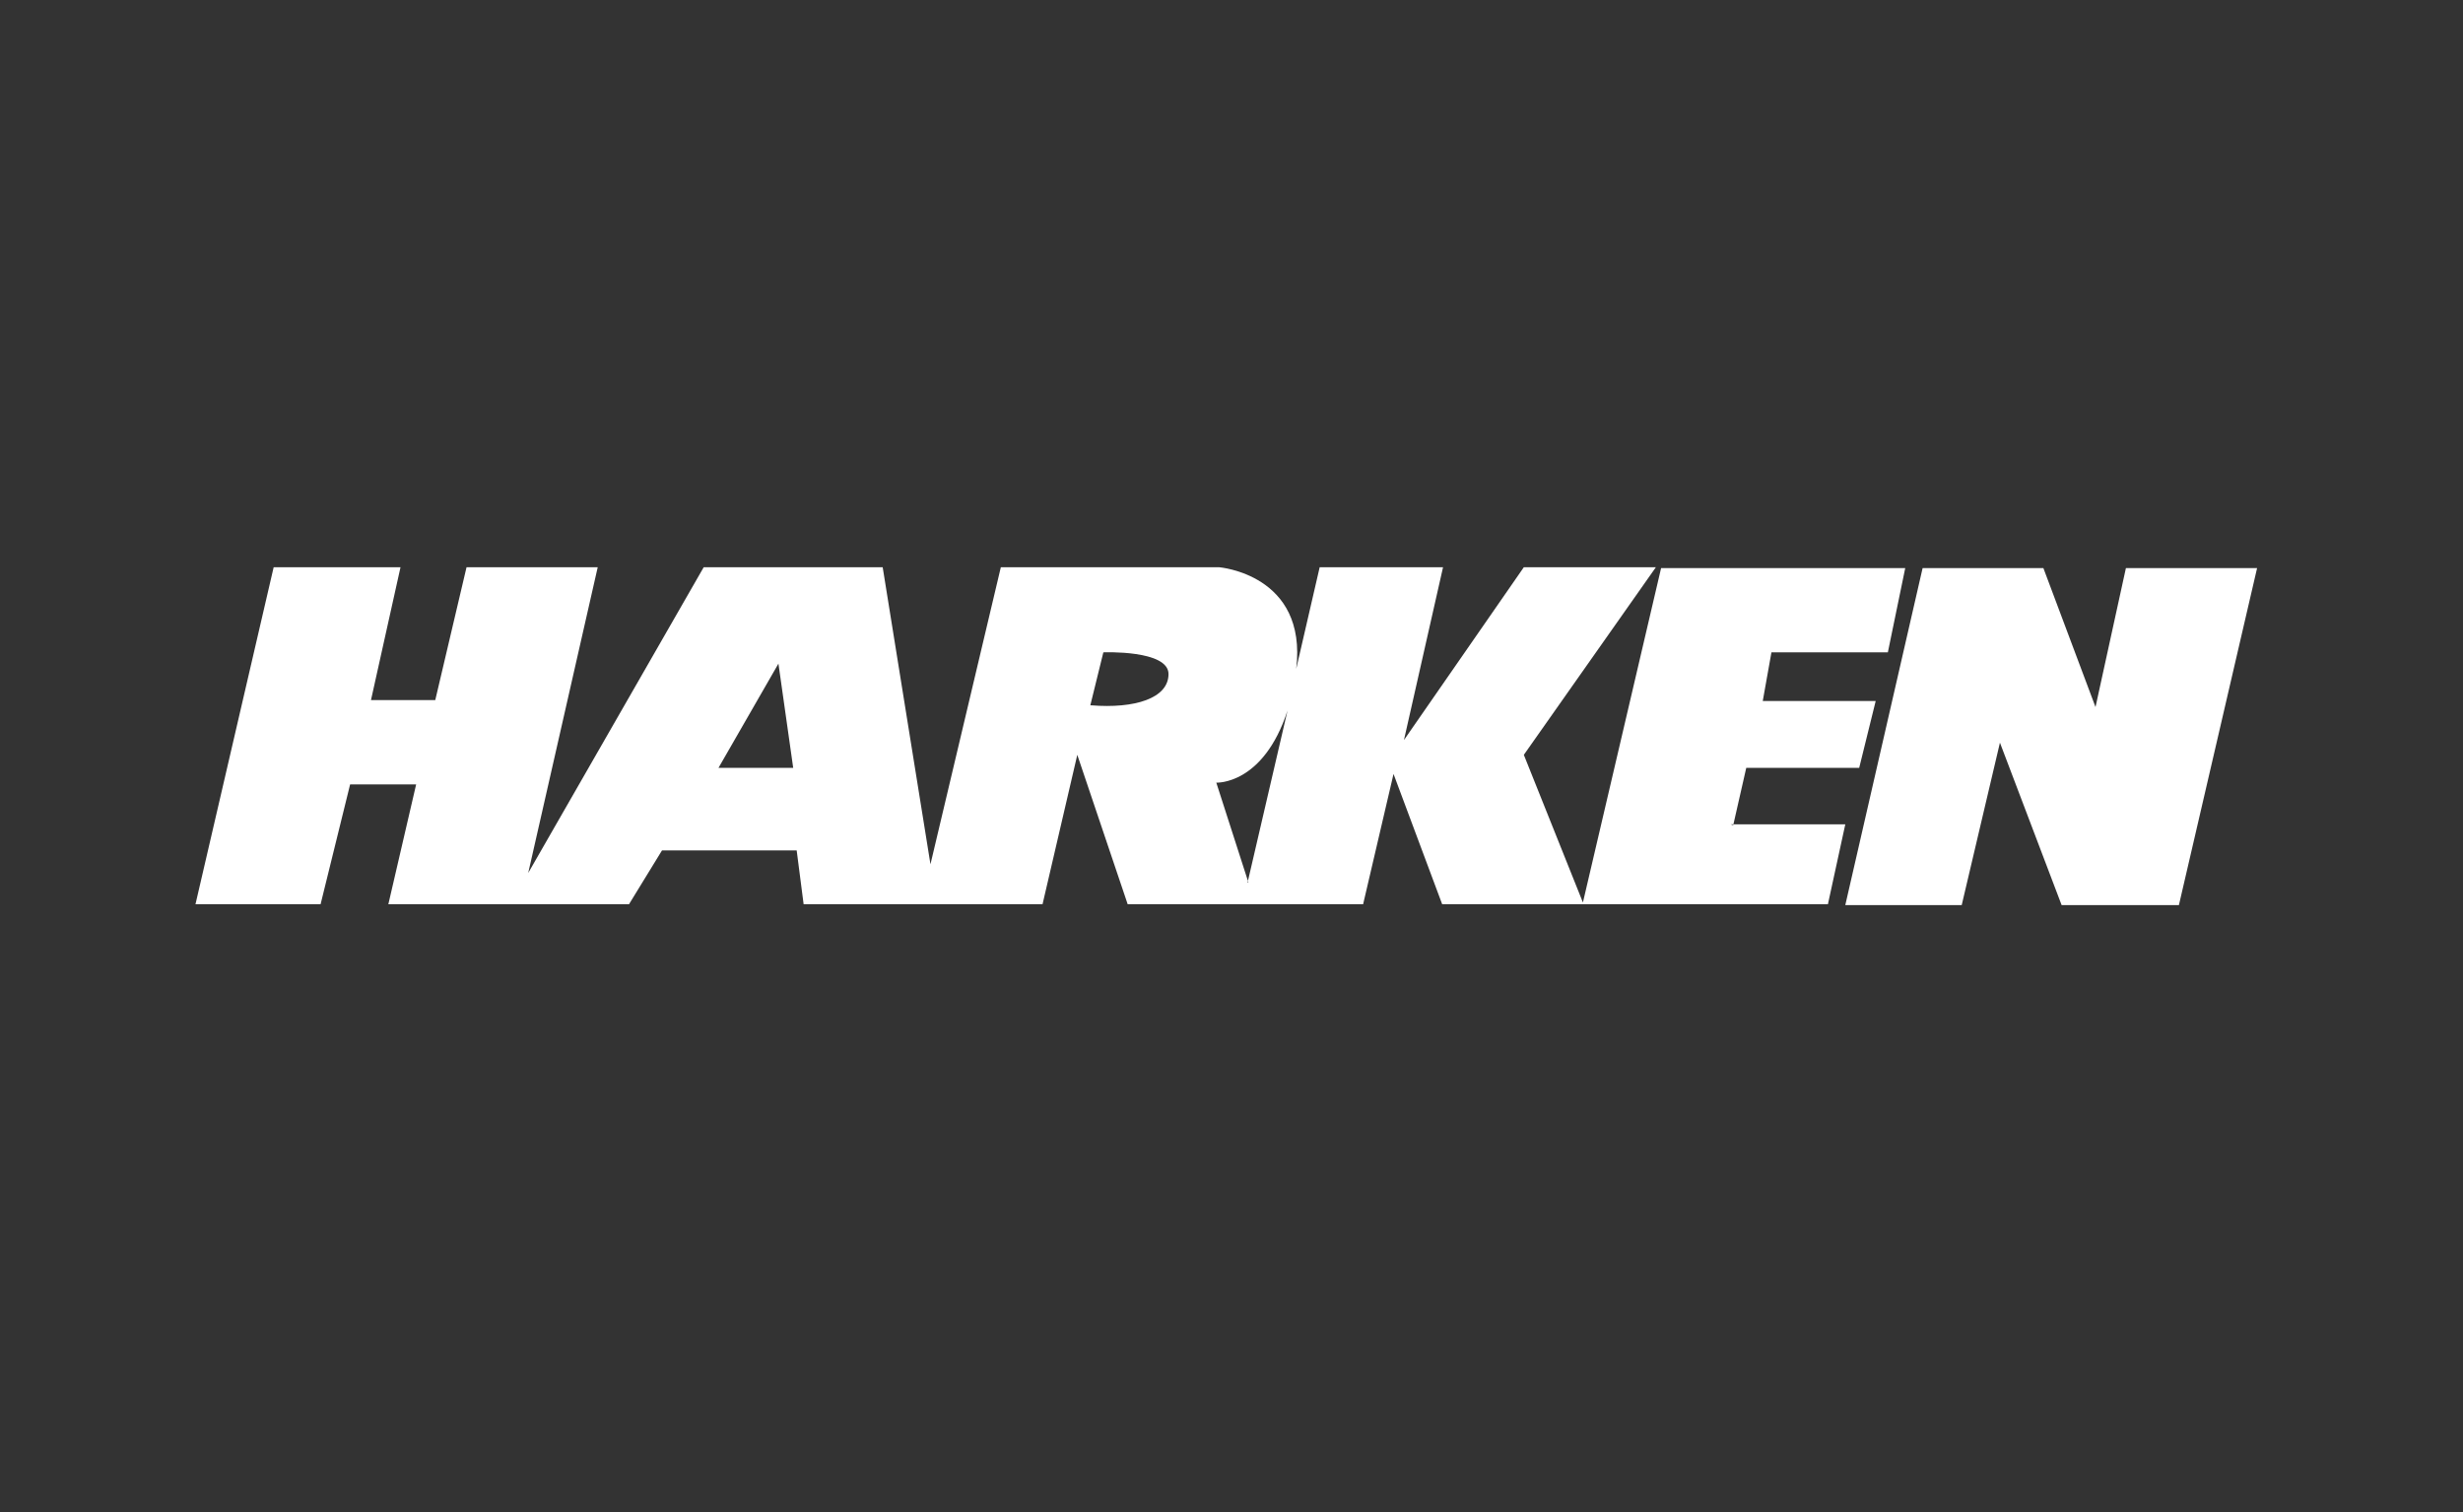
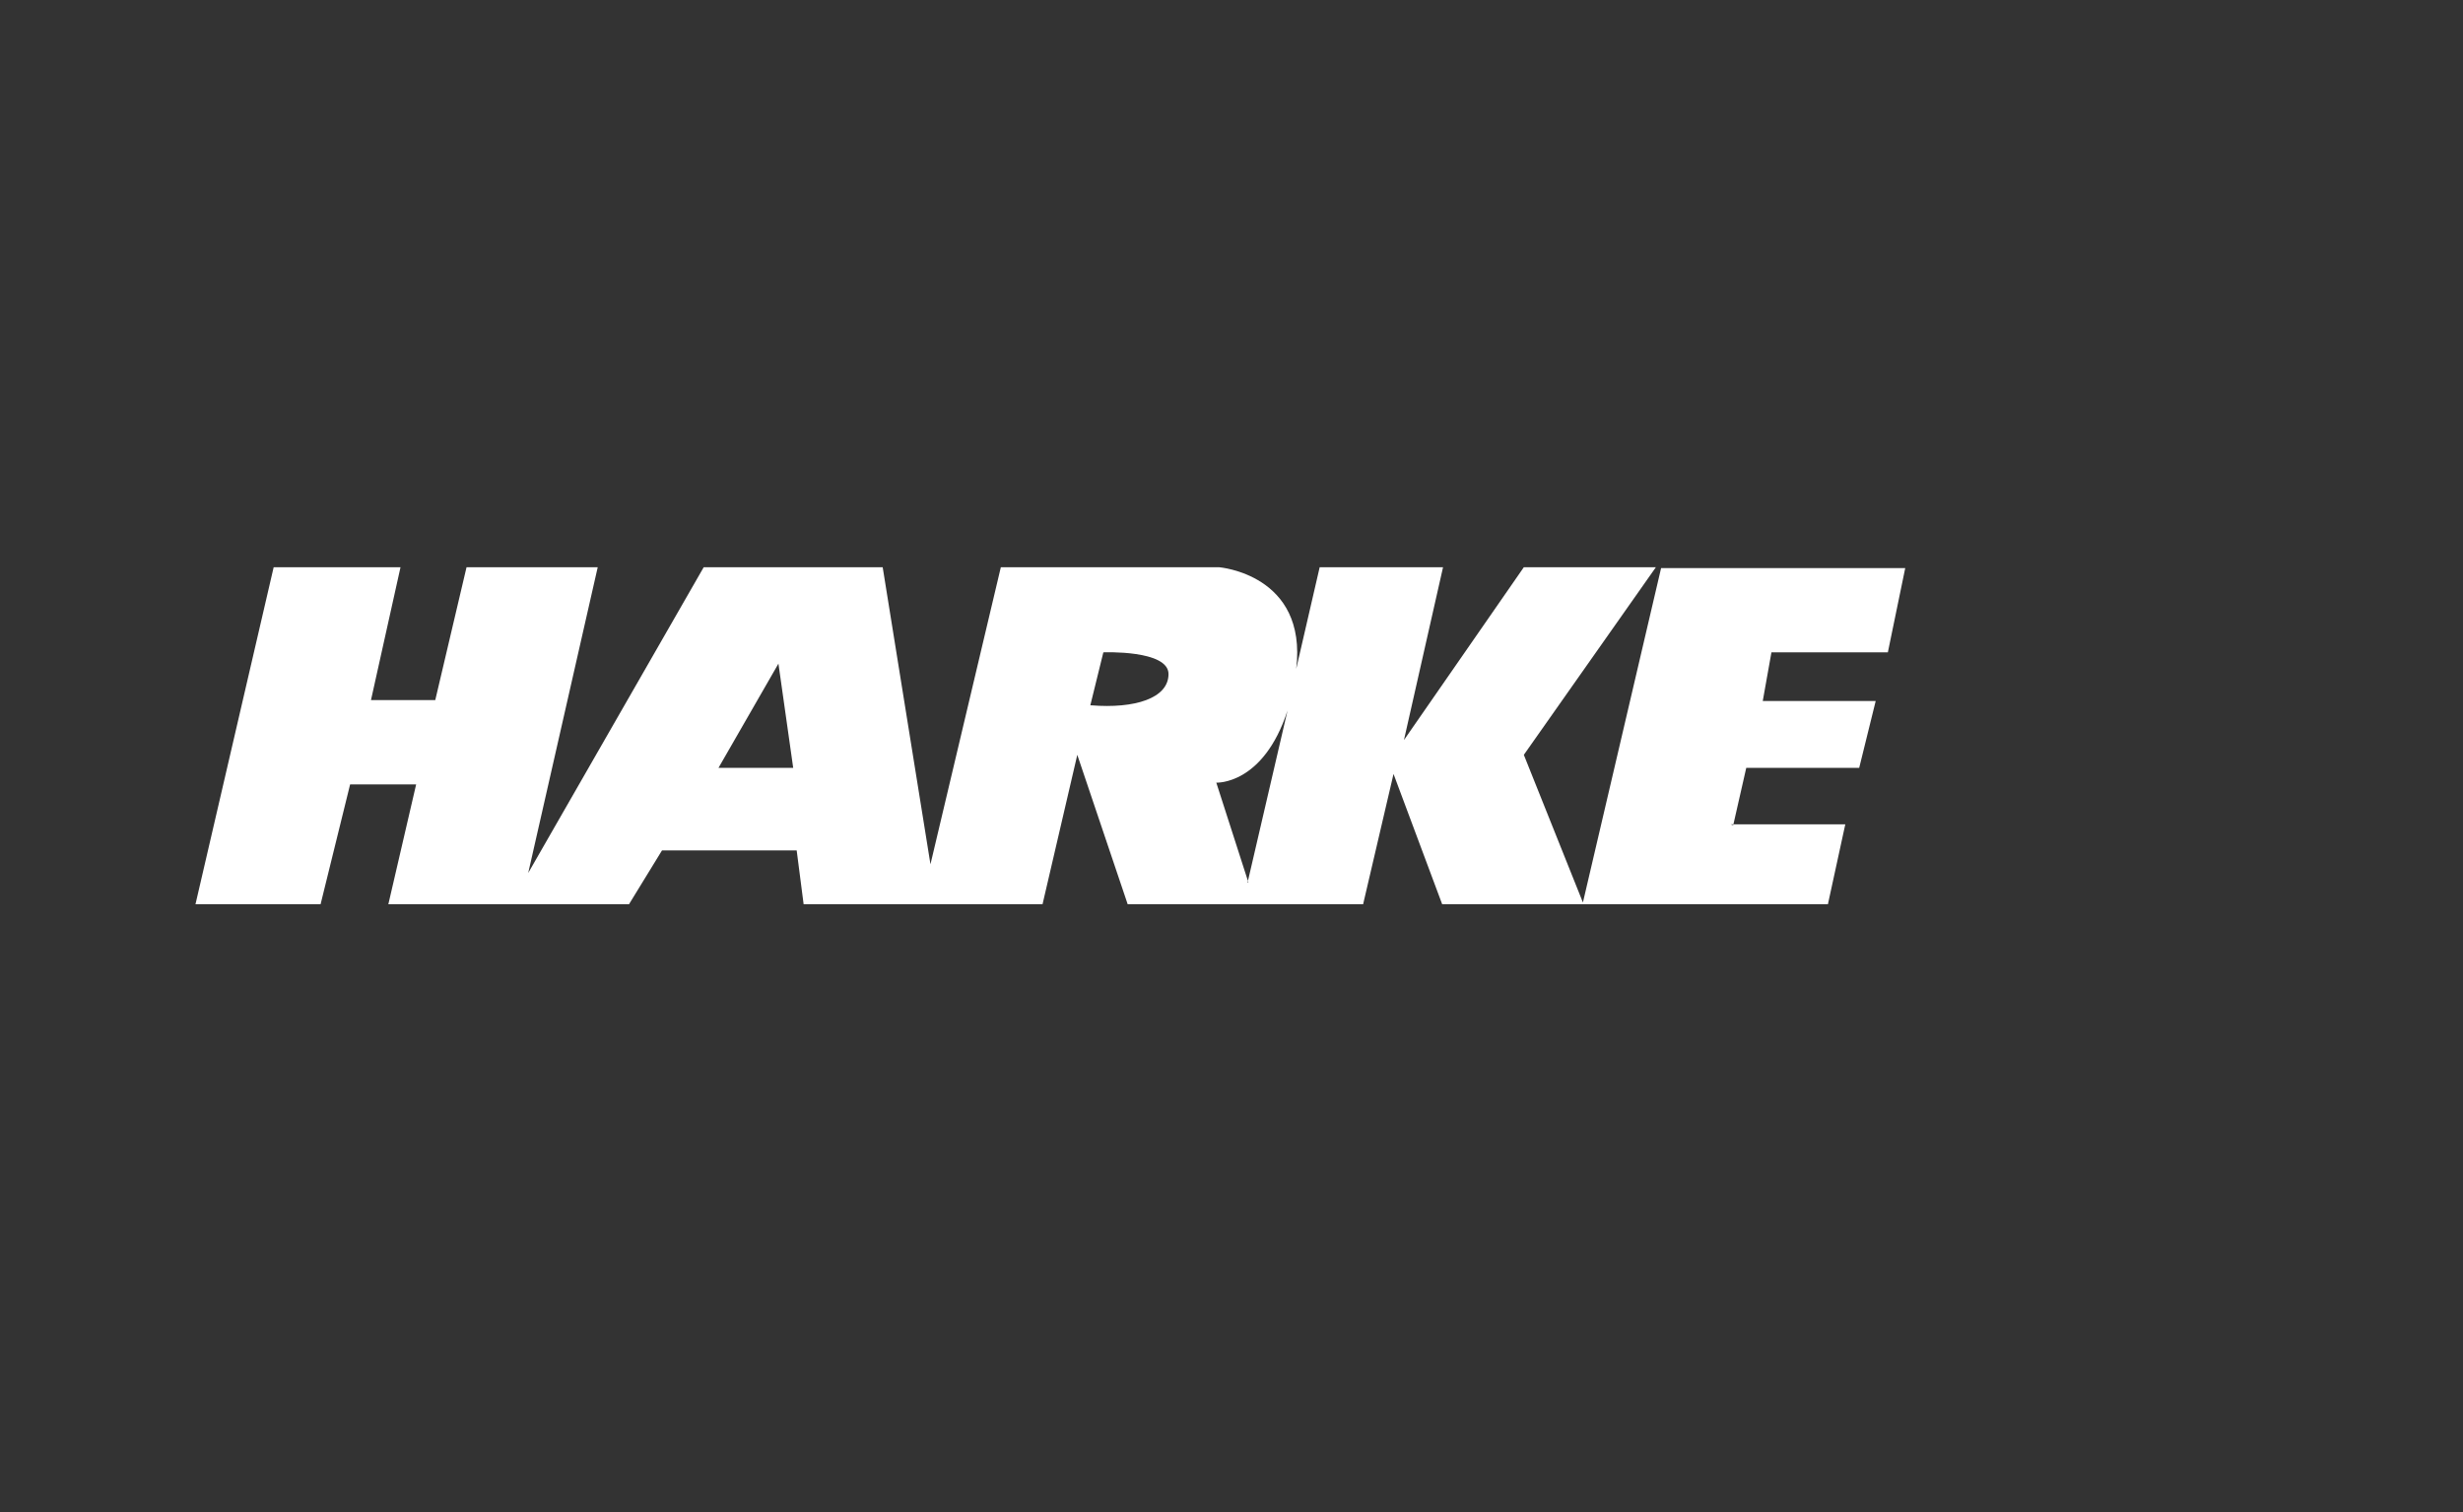
<svg xmlns="http://www.w3.org/2000/svg" id="Calque_1" data-name="Calque 1" version="1.1" viewBox="0 0 283.5 174.1">
  <rect x="0" y="0" width="283.5" height="174.1" fill="#333333" stroke="none" />
  <defs>
    <style>
      .cls-1 {
        fill: #fff;
        fill-rule: evenodd;
        stroke-width: 0px;
      }
    </style>
  </defs>
-   <polygon class="cls-1" points="244.7 65.4 241.2 81.4 235.2 65.4 221.3 65.4 212.4 104.2 225.8 104.2 230.2 85.5 237.3 104.2 250.8 104.2 259.8 65.4 244.7 65.4" />
  <path class="cls-1" d="M199.5,95h0l1.5-6.6h13l1.9-7.7h-13l1-5.6h13.4l2-9.7h-28.1l-9,38.5-6.8-17,15.2-21.6h-15.2l-13.8,19.9,4.5-19.9h-14.2l-2.7,11.7c1.3-10.9-8.9-11.7-8.9-11.7h-25.1l-8.1,34.2-5.5-34.2h-20.6l-20.2,35.2,8-35.2h-15.1l-3.6,15.3h-7.4l3.4-15.3h-14.6l-9,38.8h14.4l3.4-13.8h7.6l-3.2,13.8h27.7l3.8-6.2h15.5l.8,6.2h27.5l4-17.2,5.8,17.2h27.1l3.5-15,5.6,15h44.4l2-9.2h-13.2ZM82.7,88.4l6.9-12,1.7,12h-8.6ZM125.5,81.2l1.5-6.1s7.5-.3,7.5,2.5-3.9,4-8.9,3.6ZM143.7,101.6l-3.7-11.5h0s5.4.3,8.2-8.3l-4.6,19.8Z" />
</svg>